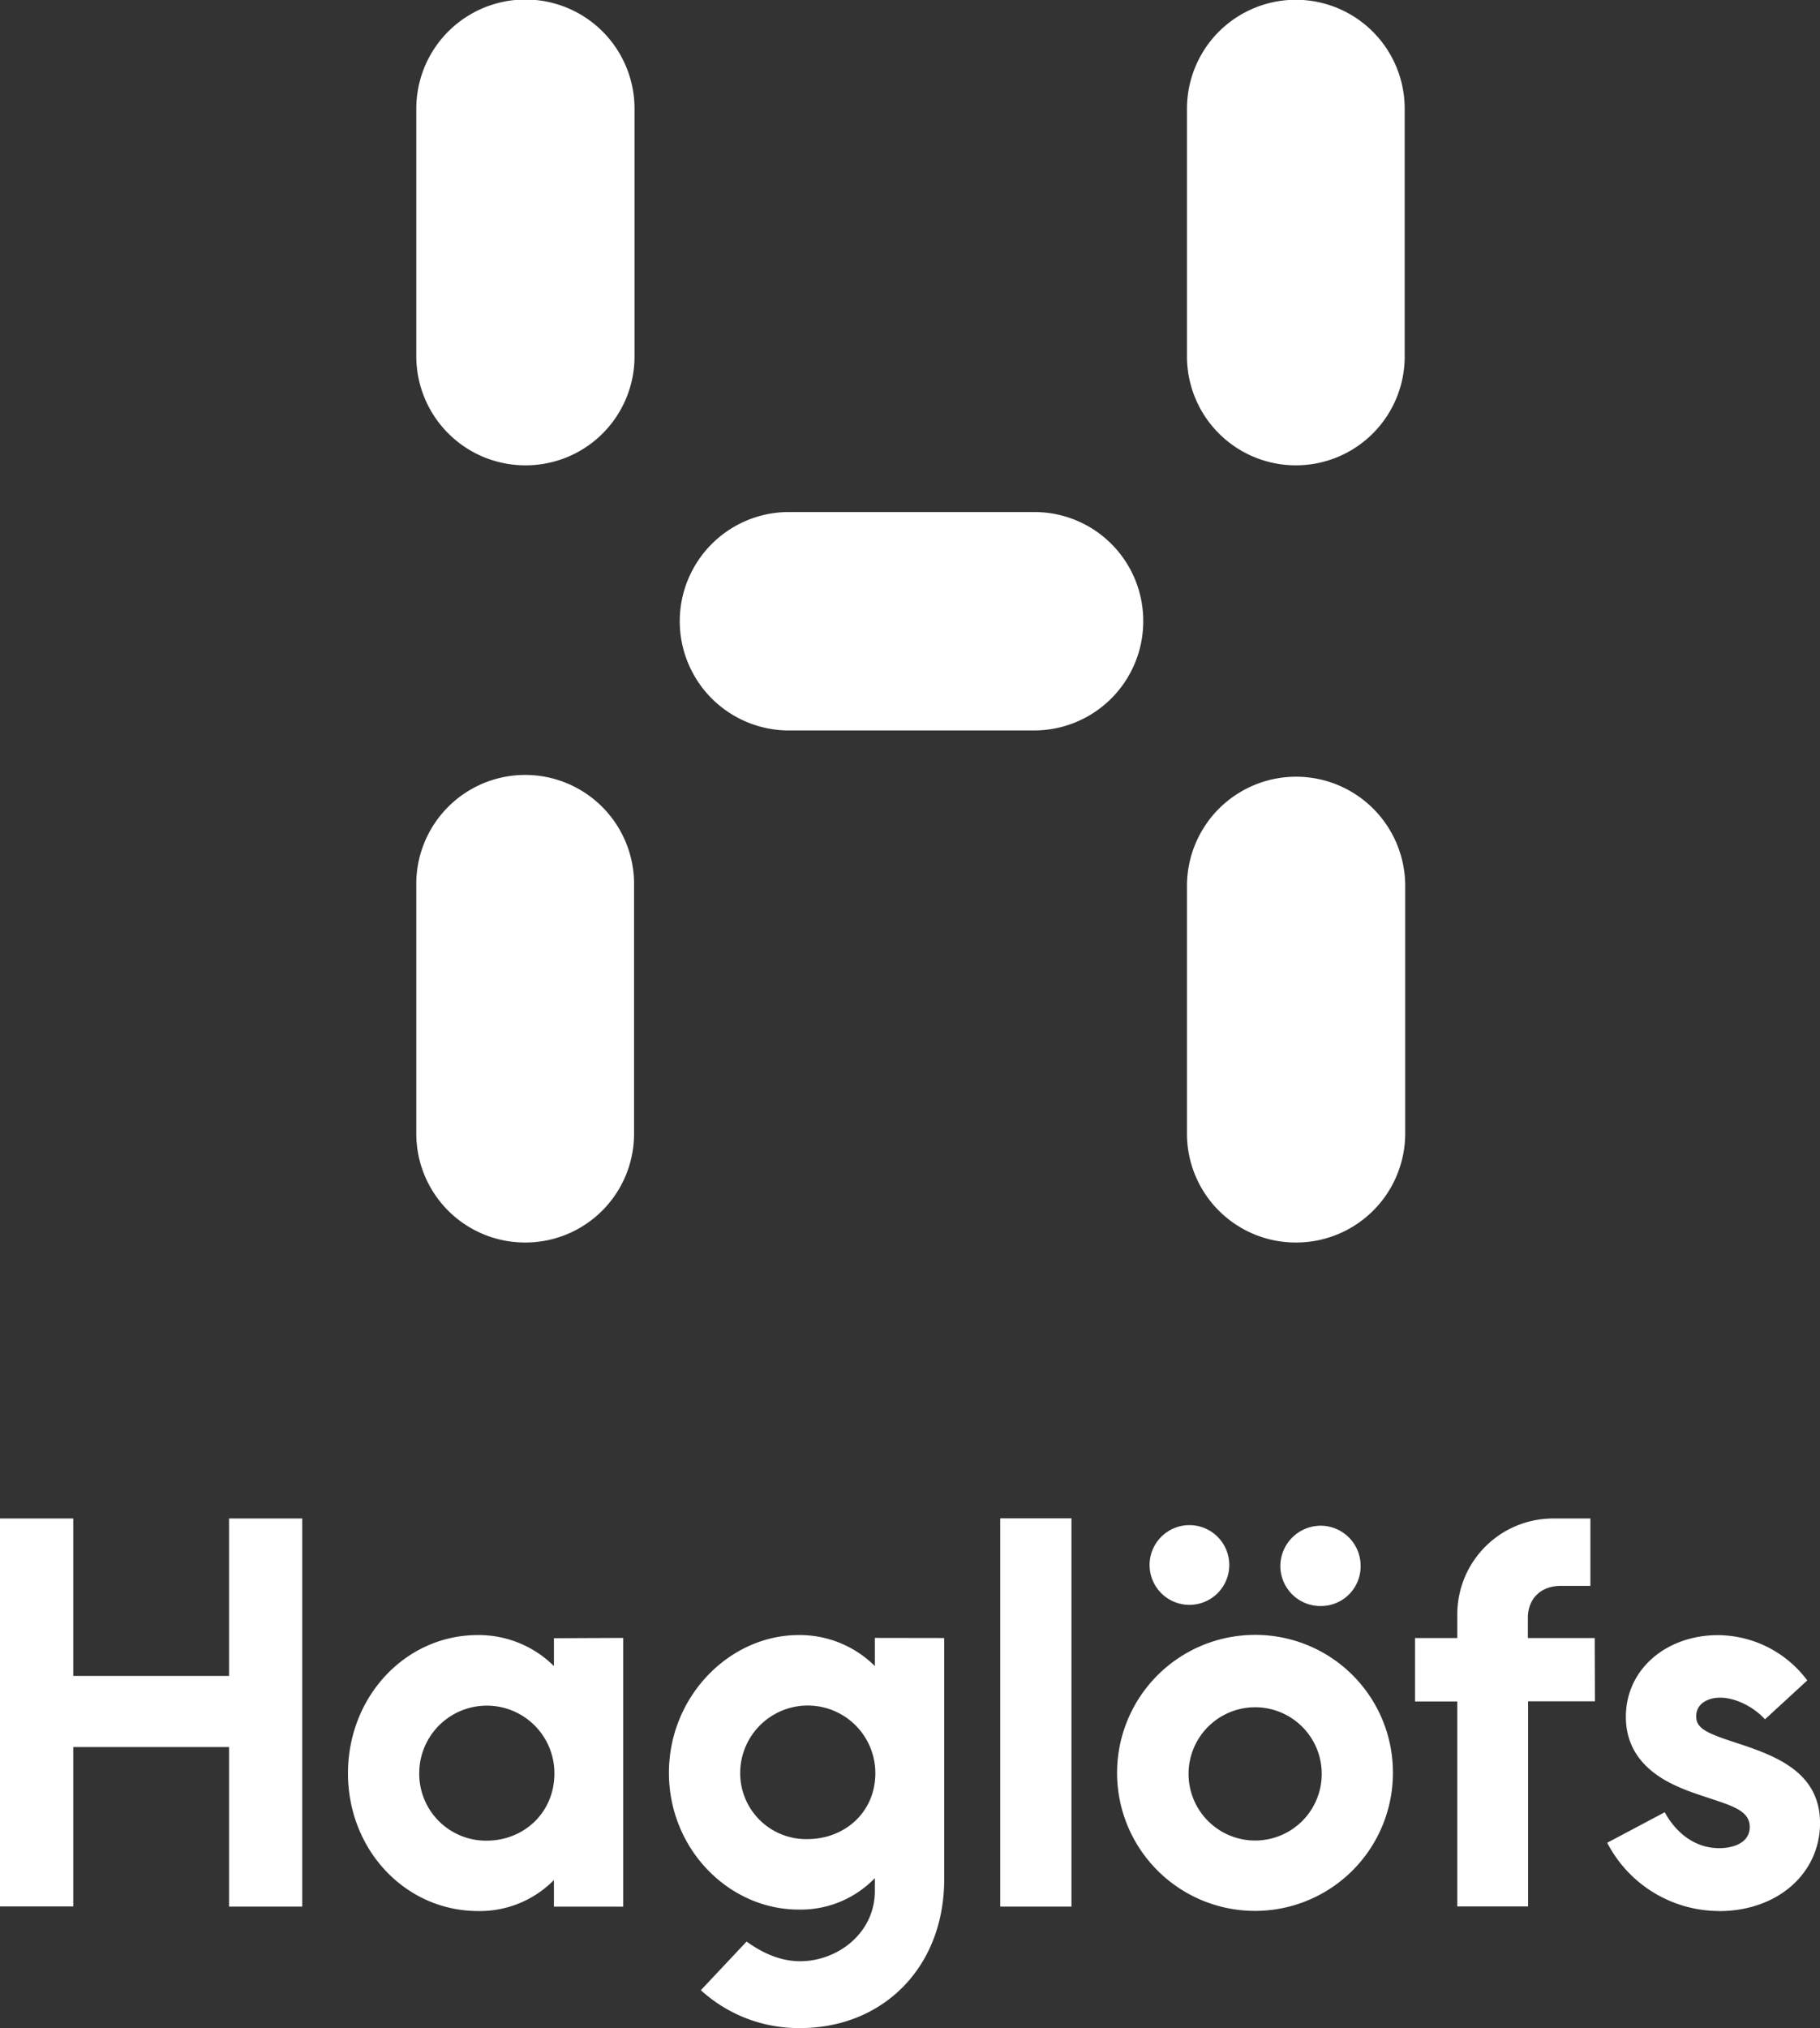
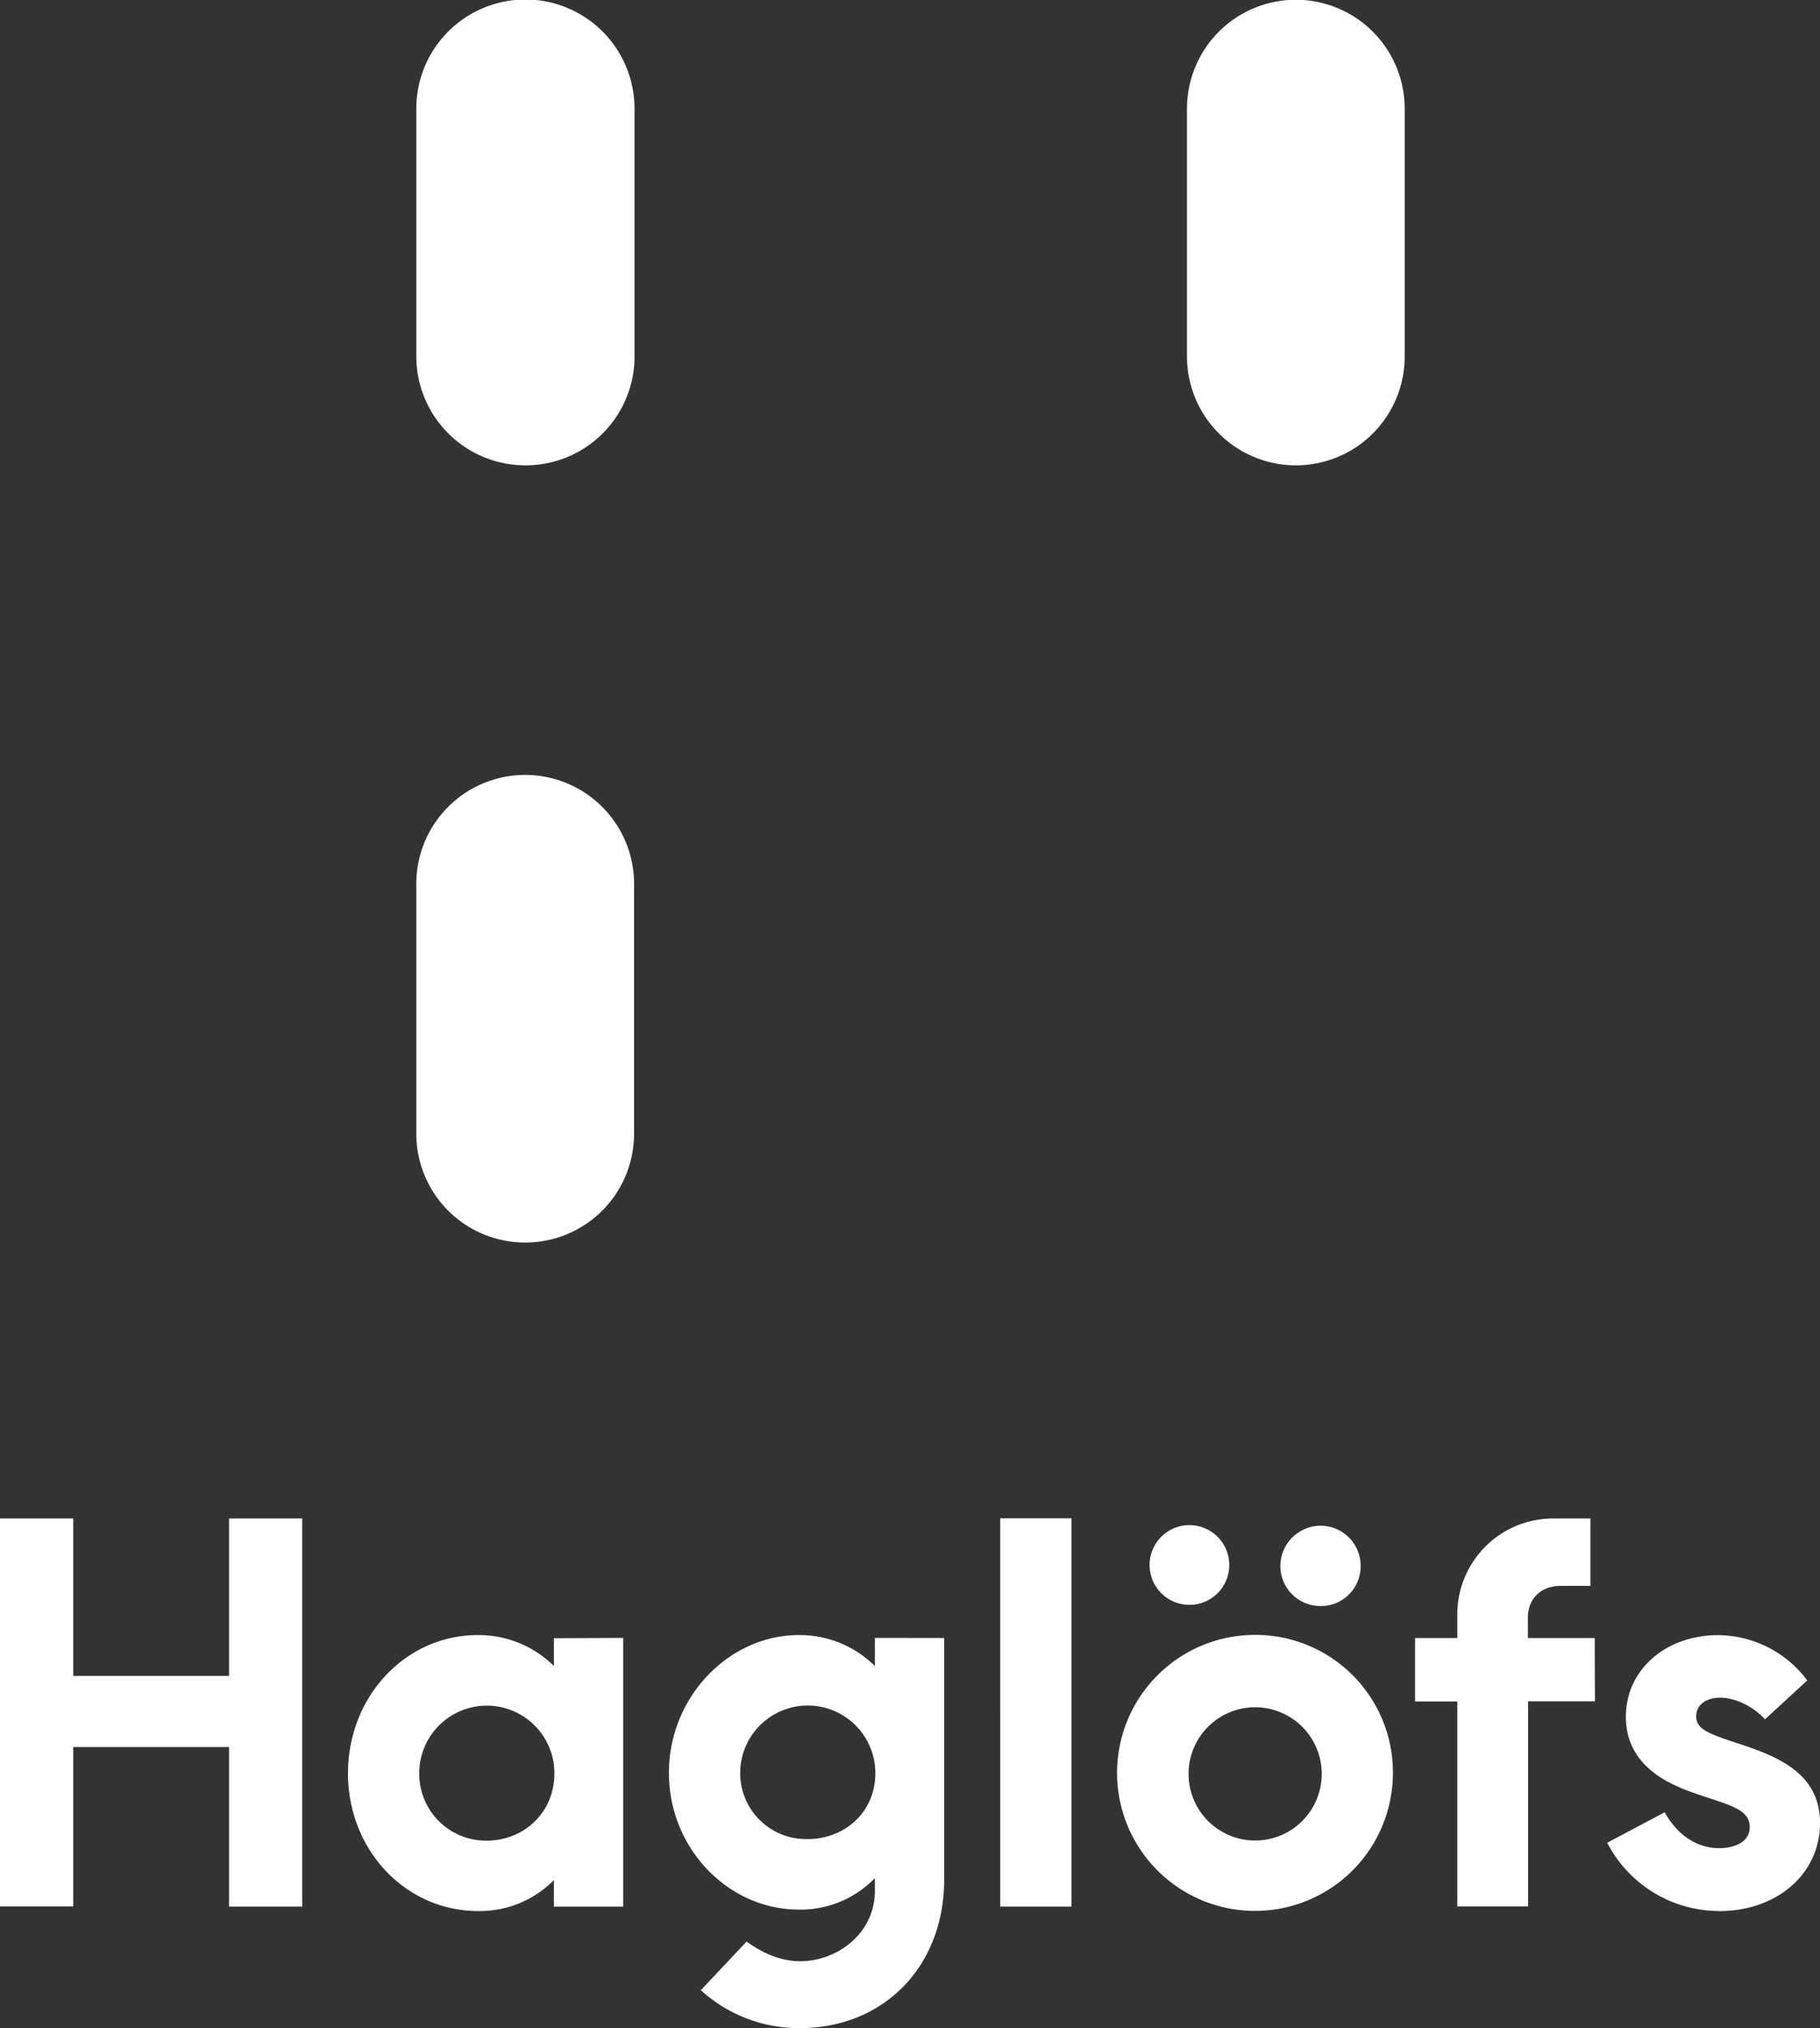
<svg xmlns="http://www.w3.org/2000/svg" id="Layer_1" data-name="Layer 1" viewBox="0 0 494.72 550.95">
  <rect x="0" y="0" width="494.72" height="550.95" fill="#333333" stroke="none" />
  <defs>
    <style>.cls-1{fill:#fff;}</style>
  </defs>
  <path class="cls-1" d="M859.49,755.54h0A34.29,34.29,0,0,1,829.17,737l15.63-8.29c3.47,6.28,8.81,9.76,14.83,9.76,3.6,0,8.28-1.34,8.28-5.75,0-5.35-6.81-6.15-16.57-9.75-5.61-2.14-17.1-7-17.1-20.18,0-13,11.09-22.19,25-22.19a30.49,30.49,0,0,1,24.31,12.3l-11.49,10.56c-3.47-3.75-8.42-5.88-12.16-5.88-3.34,0-6.54,1.6-6.54,5.07s3.07,4.68,12.15,7.62c10,3.34,21.51,7.88,21.51,21.38s-11.35,23.92-27.52,23.92M740.32,661.87h0a11,11,0,0,1,11-11,10.89,10.89,0,0,1,10.82,11,10.78,10.78,0,0,1-10.82,10.82,10.89,10.89,0,0,1-11-10.82m-35.54,0h0a10.83,10.83,0,1,1,21.65,0,10.83,10.83,0,0,1-21.65,0m-40.61-13h19.37V754.34H664.17Zm161.66,49.7H807.66v55.73H788.42V698.61H776.93V681.38h11.49V674.7a26.05,26.05,0,0,1,26.18-25.79h10v18.3h-8c-5.61,0-9,3.61-9,8.69v5.48h18.17Zm-92.46,37.82h0a18.1,18.1,0,0,1-18-18.31,18.1,18.1,0,1,1,18,18.31m0-55.86h0a37.49,37.49,0,1,0,37.55,37.55,37.38,37.38,0,0,0-37.55-37.55M524.55,736.43h0a18.17,18.17,0,0,1-18.3-18.31,18.37,18.37,0,1,1,36.74,0c0,10.83-8.42,18.31-18.44,18.31m18.31-55h0V689a29,29,0,0,0-20.71-8.42c-19.64,0-35.27,16.71-35.27,37.55s15.63,37.42,35.4,37.42a28.3,28.3,0,0,0,20.58-8.42v7.22H561.7v-73ZM412.2,691.67h42.35V648.91h19.9V754.34h-19.9V711H412.2v43.3H392.29V648.91H412.2ZM611.8,736h0a17.91,17.91,0,0,1-18.31-17.91,18.37,18.37,0,1,1,36.74,0c0,10.69-8.41,17.91-18.43,17.91m18.3-54.65h0V689a28.93,28.93,0,0,0-20.71-8.42c-18.84,0-35.27,16.71-35.27,37.42s16.3,37.15,35.27,37.15a28,28,0,0,0,20.71-8.55v3.47c0,11.49-10.15,19.11-20.31,19.11-6.14,0-11.22-2.94-14.56-5.34L582.8,777.05a39.42,39.42,0,0,0,27,10.29c22.31,0,39.15-16.3,39.15-40.49V681.38Z" transform="translate(-392.29 -236.4)" />
  <path class="cls-1" d="M744.6,362.81h0a29.56,29.56,0,0,0,29.52-29.67V265.93a29.59,29.59,0,0,0-59.18,0v67.21a29.59,29.59,0,0,0,29.66,29.67" transform="translate(-392.29 -236.4)" />
  <path class="cls-1" d="M535.11,573.94h0a29.54,29.54,0,0,0,29.53-29.53V477.06a29.6,29.6,0,1,0-59.19,0v67.35a29.57,29.57,0,0,0,29.66,29.53" transform="translate(-392.29 -236.4)" />
  <path class="cls-1" d="M535.11,362.81h0a29.57,29.57,0,0,0,29.66-29.53V265.93a29.66,29.66,0,0,0-59.32,0v67.35a29.65,29.65,0,0,0,29.66,29.53" transform="translate(-392.29 -236.4)" />
-   <path class="cls-1" d="M744.6,573.94h0a29.65,29.65,0,0,0,29.66-29.53V477.06a29.66,29.66,0,1,0-59.32,0v67.35a29.56,29.56,0,0,0,29.66,29.53" transform="translate(-392.29 -236.4)" />
-   <path class="cls-1" d="M703.05,405.17h0a29.57,29.57,0,0,0-29.53-29.67H606.19a29.67,29.67,0,0,0,0,59.33h67.33a29.65,29.65,0,0,0,29.53-29.66" transform="translate(-392.29 -236.4)" />
</svg>